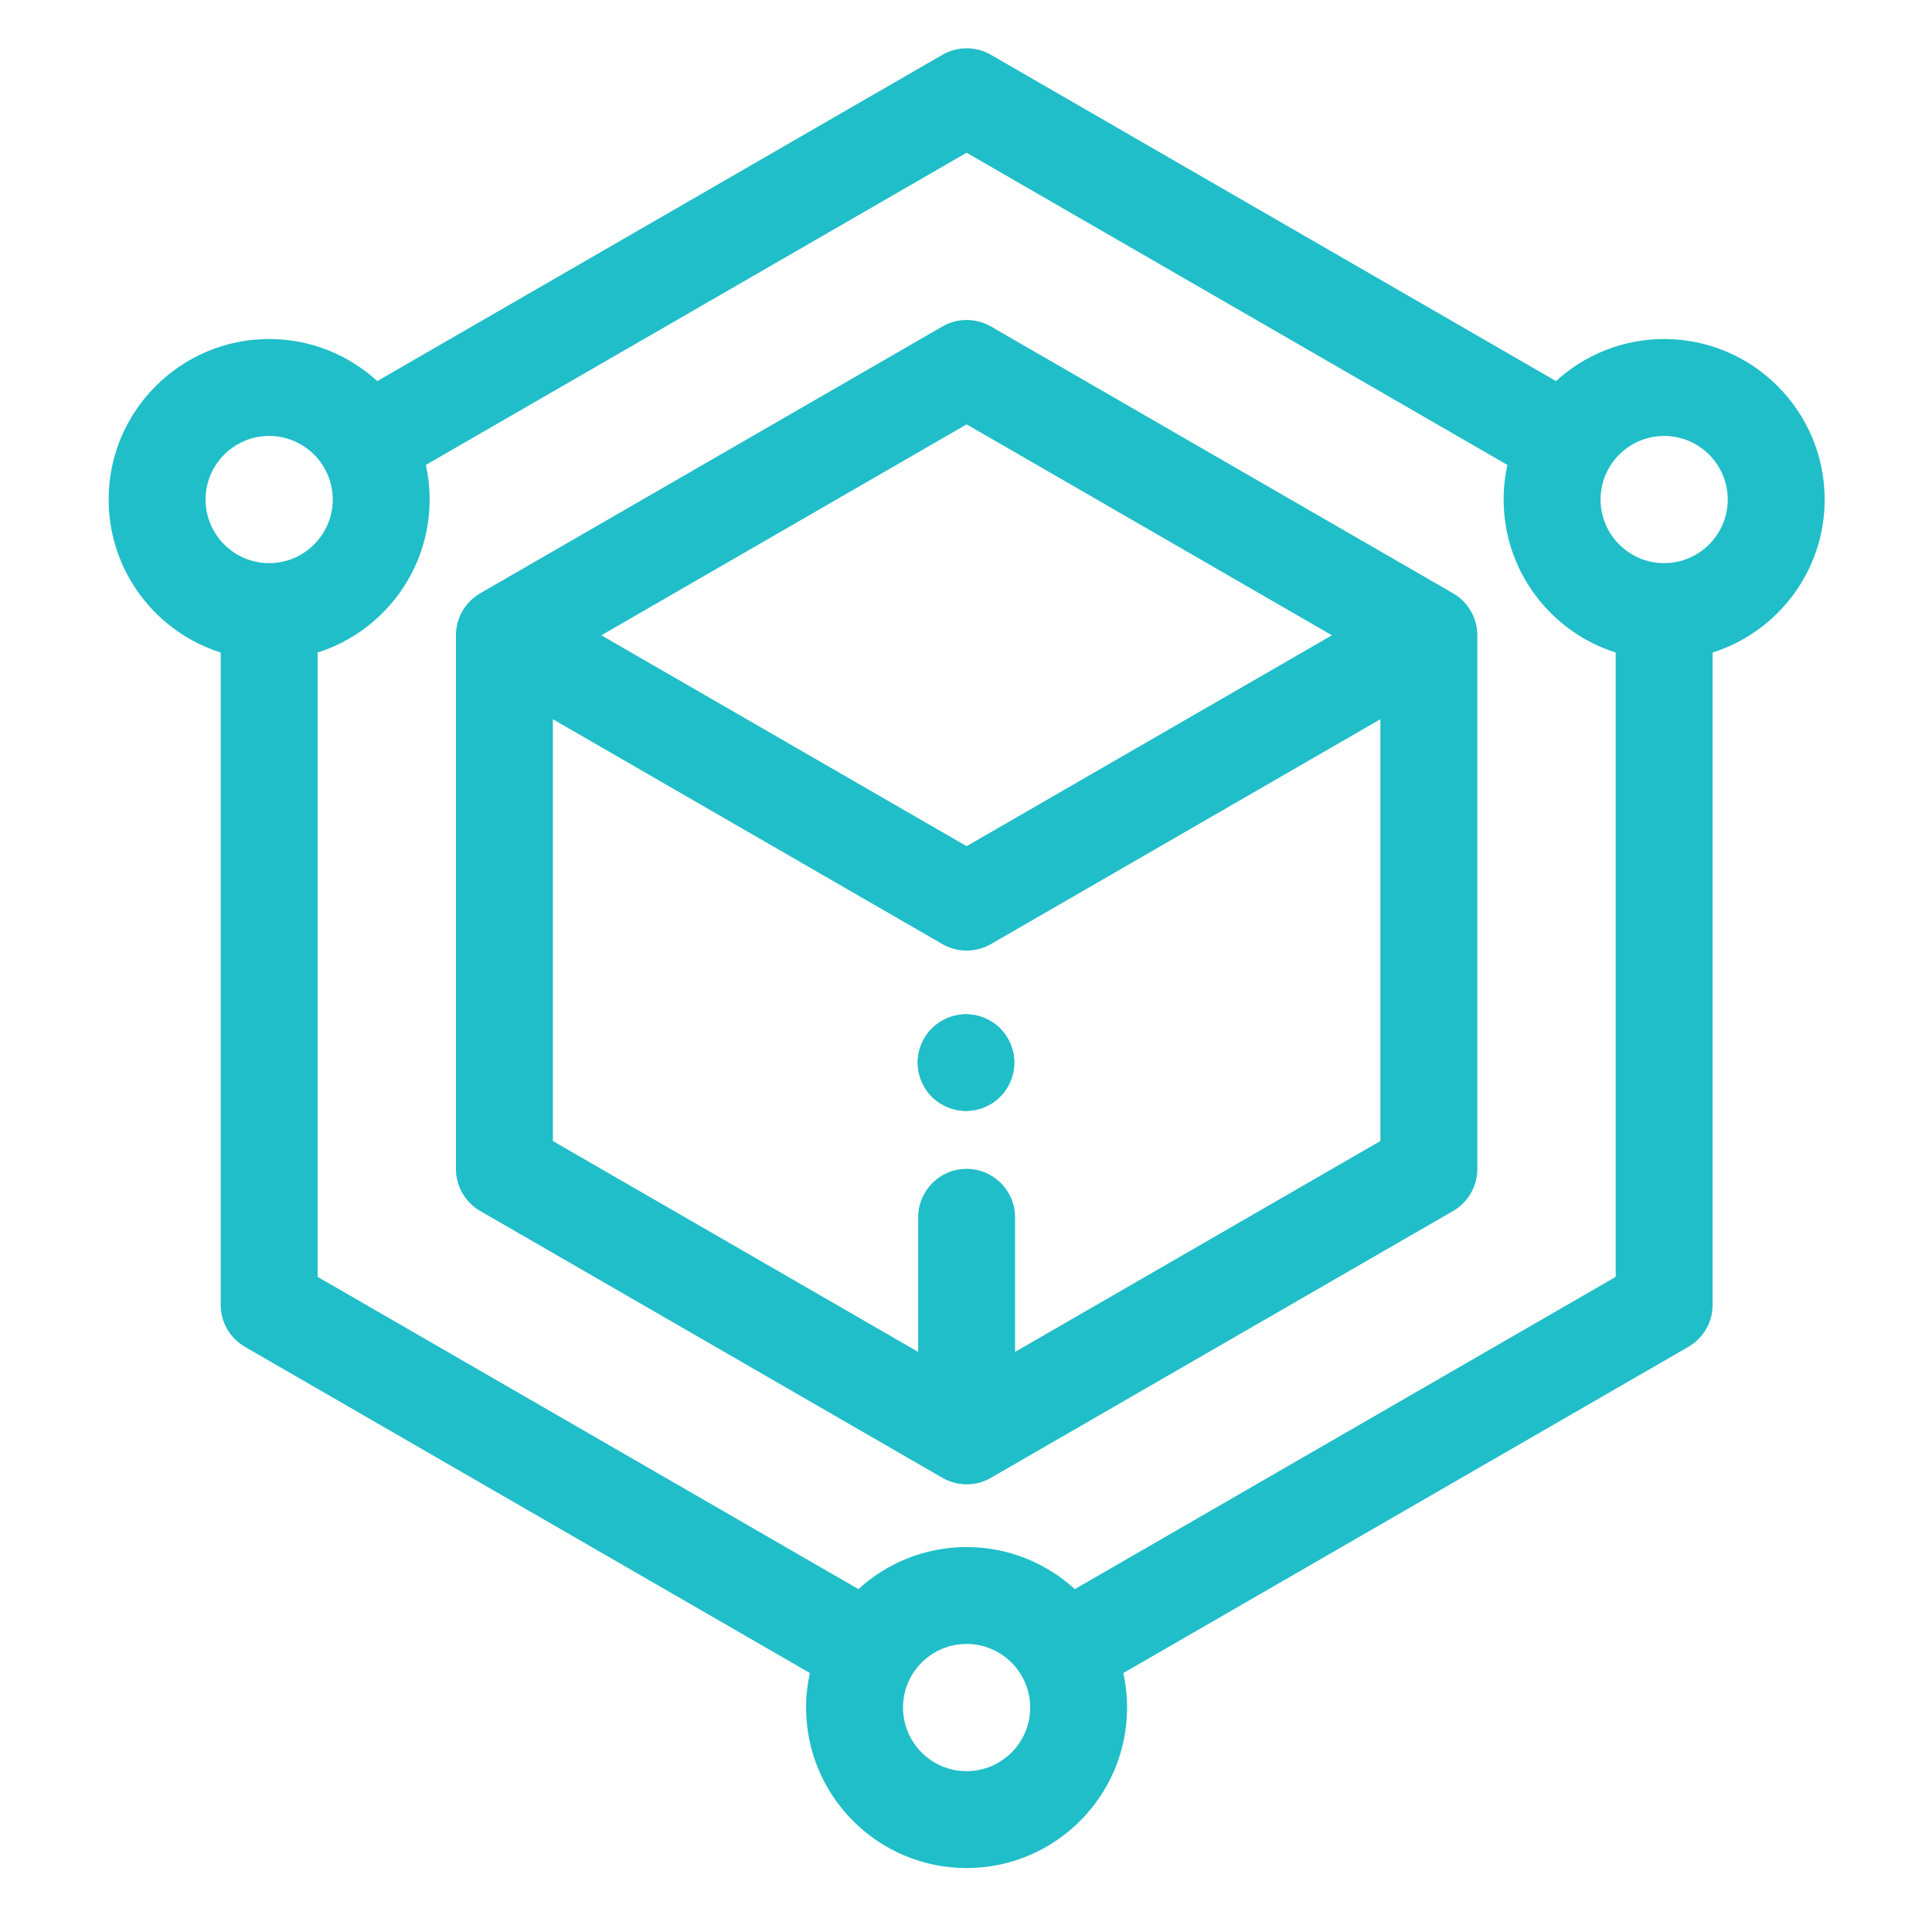
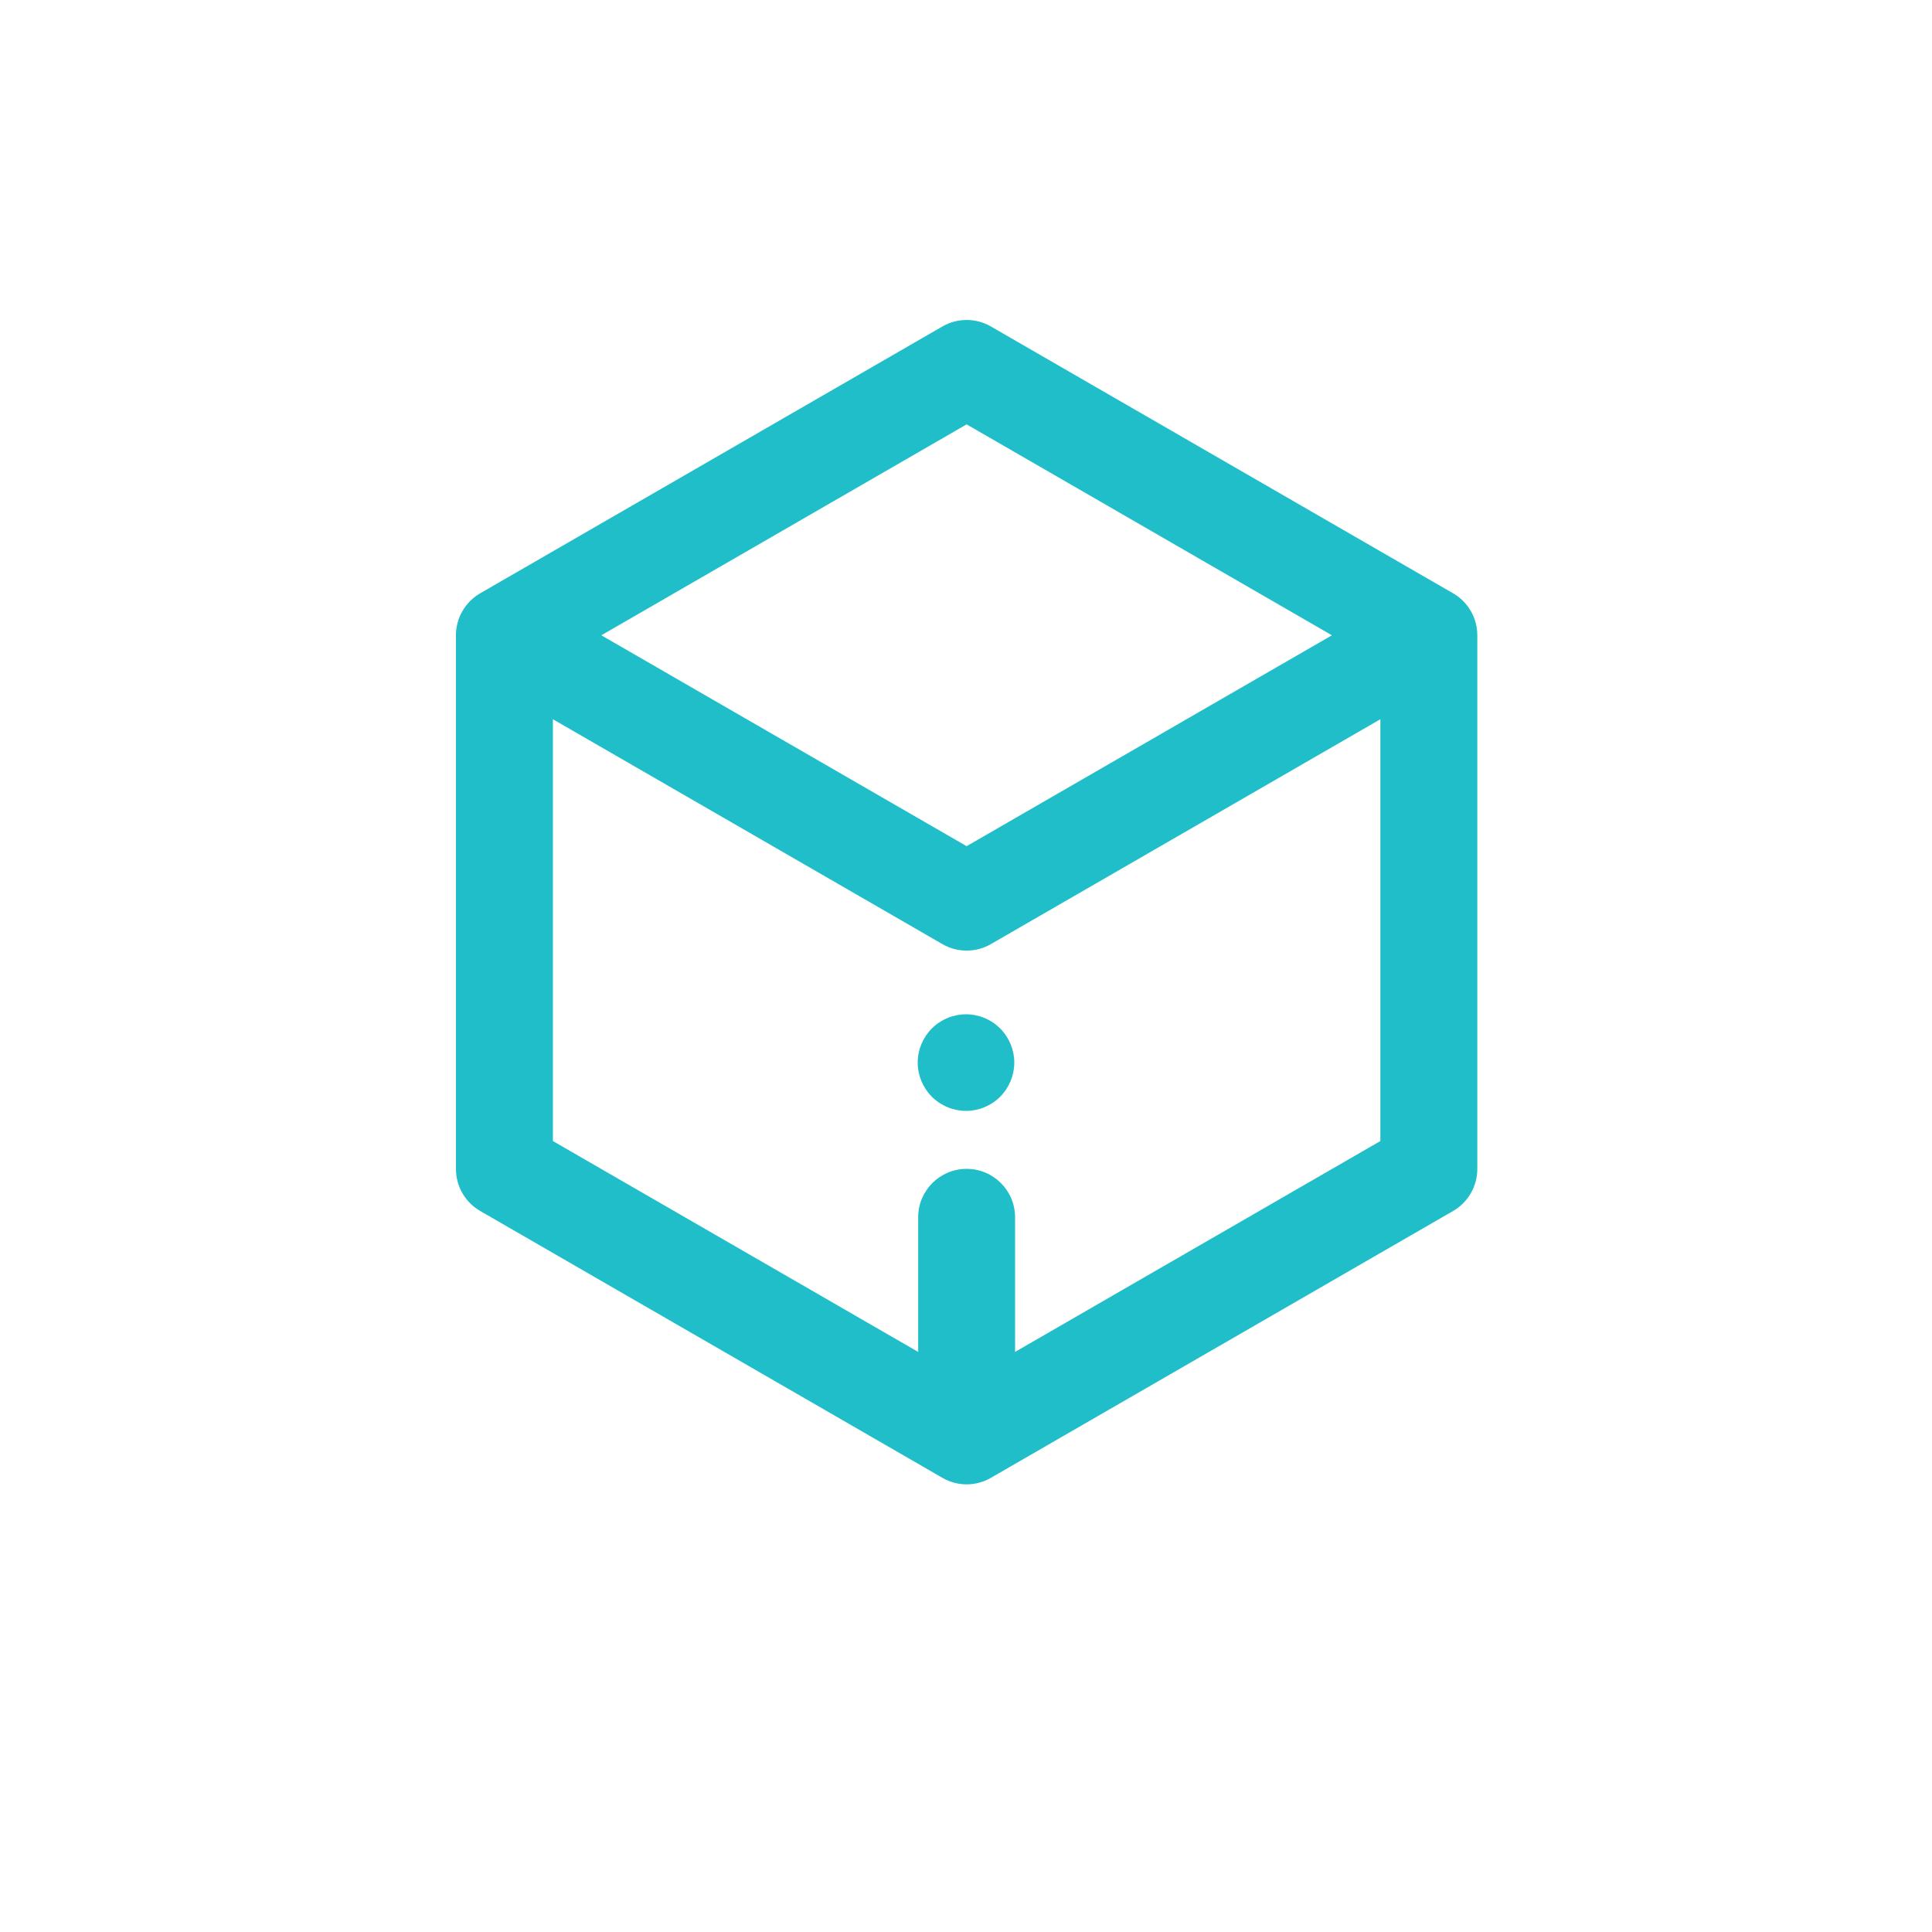
<svg xmlns="http://www.w3.org/2000/svg" width="40" height="40" viewBox="0 0 40 40" fill="none">
-   <path fill-rule="evenodd" clip-rule="evenodd" d="M3.99 12.943C4.253 13.103 4.541 13.224 4.847 13.299V13.299C4.541 13.224 4.253 13.103 3.99 12.943ZM5.21 27.643C5.21 27.643 5.21 27.643 5.21 27.643L5.21 27.643C5.21 27.643 5.21 27.643 5.21 27.643ZM22.936 34.503L34.817 27.643C34.957 27.563 35.063 27.439 35.123 27.294C35.063 27.439 34.957 27.563 34.817 27.643L22.936 34.503ZM19.512 1.134L7.811 7.89C7.221 7.35 6.435 7.019 5.572 7.019C3.74 7.019 2.249 8.51 2.249 10.342C2.249 11.826 3.226 13.084 4.569 13.51V27.016C4.569 27.374 4.76 27.705 5.071 27.884L5.071 27.885L16.767 34.638C16.716 34.868 16.689 35.107 16.689 35.353C16.689 37.186 18.179 38.676 20.012 38.676C21.845 38.676 23.335 37.186 23.335 35.353C23.335 35.108 23.308 34.869 23.257 34.639L34.956 27.885C35.266 27.705 35.458 27.374 35.458 27.016V13.51C36.801 13.084 37.778 11.826 37.778 10.342C37.778 8.51 36.287 7.019 34.454 7.019C33.592 7.019 32.806 7.35 32.215 7.89L20.515 1.134L20.515 1.134C20.204 0.955 19.822 0.955 19.512 1.134L19.512 1.134ZM4.256 10.342C4.256 9.617 4.847 9.026 5.572 9.026C6.298 9.026 6.889 9.617 6.889 10.342C6.889 11.068 6.298 11.659 5.572 11.659C4.847 11.659 4.256 11.068 4.256 10.342ZM20.012 36.67C19.286 36.67 18.696 36.079 18.696 35.353C18.696 34.627 19.286 34.036 20.012 34.036C20.738 34.036 21.329 34.627 21.329 35.353C21.329 36.079 20.738 36.67 20.012 36.67ZM33.451 26.436L22.253 32.901C21.662 32.361 20.875 32.03 20.012 32.03C19.15 32.03 18.363 32.361 17.773 32.901L6.576 26.436V13.51C7.919 13.084 8.895 11.826 8.895 10.342C8.895 10.096 8.868 9.857 8.817 9.626L20.013 3.162L31.209 9.626C31.158 9.857 31.131 10.096 31.131 10.342C31.131 11.826 32.108 13.084 33.451 13.51V26.436ZM33.729 13.299V13.299C33.653 13.281 33.578 13.259 33.504 13.235C33.578 13.259 33.653 13.281 33.729 13.299ZM20.013 2.84L8.495 9.49C8.574 9.761 8.617 10.047 8.617 10.342C8.617 11.771 7.627 12.973 6.297 13.299V26.597L6.297 26.597V13.299C7.627 12.973 8.617 11.771 8.617 10.342C8.617 10.047 8.574 9.761 8.495 9.49L20.013 2.84L20.013 2.84ZM34.454 11.659C33.728 11.659 33.138 11.068 33.138 10.342C33.138 9.617 33.728 9.026 34.454 9.026C35.18 9.026 35.771 9.617 35.771 10.342C35.771 11.068 35.18 11.659 34.454 11.659ZM3.977 10.342C3.977 9.463 4.693 8.747 5.572 8.747C5.902 8.747 6.209 8.848 6.463 9.02C6.209 8.848 5.902 8.747 5.572 8.747C4.693 8.747 3.977 9.463 3.977 10.342C3.977 10.645 4.062 10.928 4.209 11.169C4.062 10.928 3.977 10.645 3.977 10.342ZM32.937 10.836C32.886 10.68 32.859 10.515 32.859 10.342C32.859 9.463 33.575 8.747 34.454 8.747C33.575 8.747 32.859 9.463 32.859 10.342C32.859 10.515 32.886 10.68 32.937 10.836Z" fill="#20BEC8" />
  <path fill-rule="evenodd" clip-rule="evenodd" d="M30.586 13.153C30.586 12.794 30.395 12.463 30.085 12.284L20.515 6.759C20.204 6.58 19.822 6.58 19.512 6.759L9.941 12.284C9.631 12.463 9.44 12.794 9.44 13.153V24.203C9.44 24.561 9.631 24.893 9.942 25.072L19.512 30.597C19.667 30.686 19.839 30.732 20.013 30.732C20.187 30.732 20.36 30.686 20.515 30.597L30.085 25.072C30.395 24.893 30.586 24.561 30.586 24.203V13.153ZM30.308 24.203C30.308 24.462 30.17 24.701 29.945 24.831L20.375 30.356C20.347 30.372 20.319 30.386 20.289 30.398C20.319 30.386 20.347 30.372 20.375 30.356L29.945 24.831C30.17 24.701 30.308 24.462 30.308 24.203V13.153C30.308 12.986 30.25 12.827 30.15 12.701C30.25 12.827 30.308 12.986 30.308 13.153V24.203ZM11.447 14.891L19.512 19.547C19.666 19.636 19.839 19.681 20.013 19.681C20.187 19.681 20.36 19.636 20.515 19.547L28.579 14.891V23.624L21.016 27.99V25.203C21.016 24.649 20.567 24.2 20.013 24.2C19.459 24.2 19.01 24.649 19.01 25.203V27.99L11.447 23.624V14.891ZM20.013 19.403C20.138 19.403 20.263 19.37 20.375 19.306L28.858 14.409V14.409L20.375 19.306C20.263 19.37 20.138 19.403 20.013 19.403C20.008 19.403 20.004 19.403 19.999 19.403C20.004 19.403 20.008 19.403 20.013 19.403ZM11.168 14.409L11.168 14.409V23.784L11.168 23.784V14.409ZM20.526 24.69C20.657 24.822 20.738 25.003 20.738 25.203V28.473L20.738 28.473V25.203C20.738 25.003 20.657 24.822 20.526 24.69ZM12.45 13.153L20.013 8.786L27.576 13.153L20.013 17.519L12.45 13.153ZM11.893 13.153L20.013 8.465L20.013 8.465L11.893 13.153L11.893 13.153Z" fill="#20BEC8" />
-   <path d="M20.001 21C19.737 21 19.48 21.107 19.293 21.293C19.107 21.479 19 21.737 19 22C19 22.263 19.107 22.521 19.293 22.707C19.48 22.893 19.737 23 20.001 23C20.263 23 20.521 22.893 20.707 22.707C20.893 22.521 21 22.263 21 22C21 21.737 20.893 21.479 20.707 21.293C20.521 21.107 20.263 21 20.001 21Z" fill="#20BEC8" />
  <path fill-rule="evenodd" clip-rule="evenodd" d="M19.293 21.293L19.293 21.293C19.48 21.106 19.736 21 20 21C20.264 21 20.521 21.106 20.707 21.293L20.511 21.489L20.707 21.293C20.893 21.479 21 21.736 21 22C21 22.264 20.893 22.52 20.707 22.707L20.511 22.511L20.707 22.707C20.707 22.707 20.707 22.707 20.707 22.707C20.521 22.893 20.264 23 20 23C19.736 23 19.48 22.893 19.293 22.707L19.293 22.707C19.107 22.52 19 22.264 19 22C19 21.736 19.107 21.479 19.293 21.293L19.293 21.293Z" fill="#20BEC8" />
</svg>